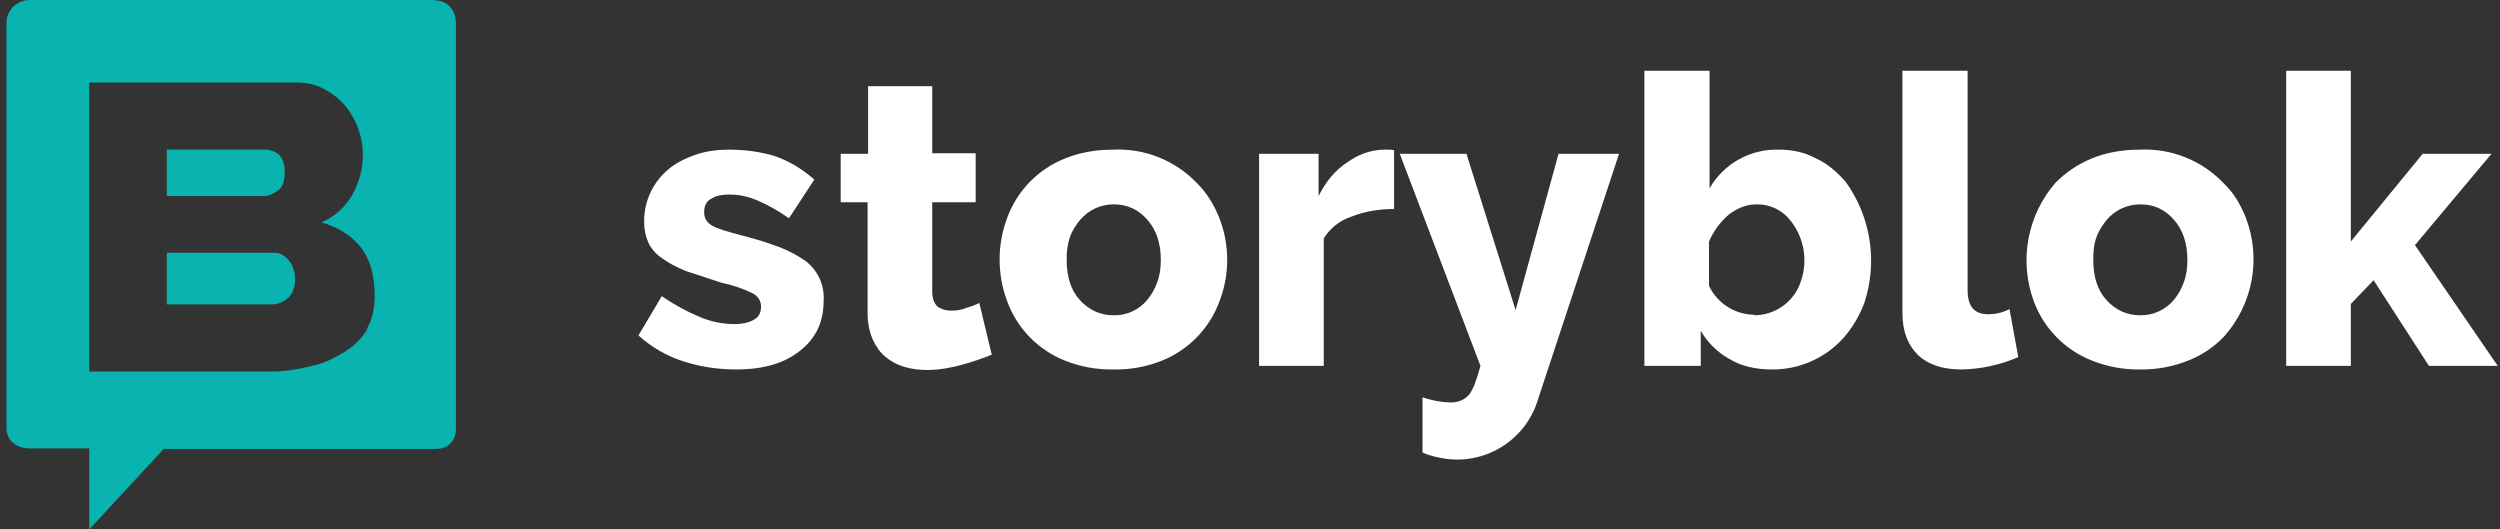
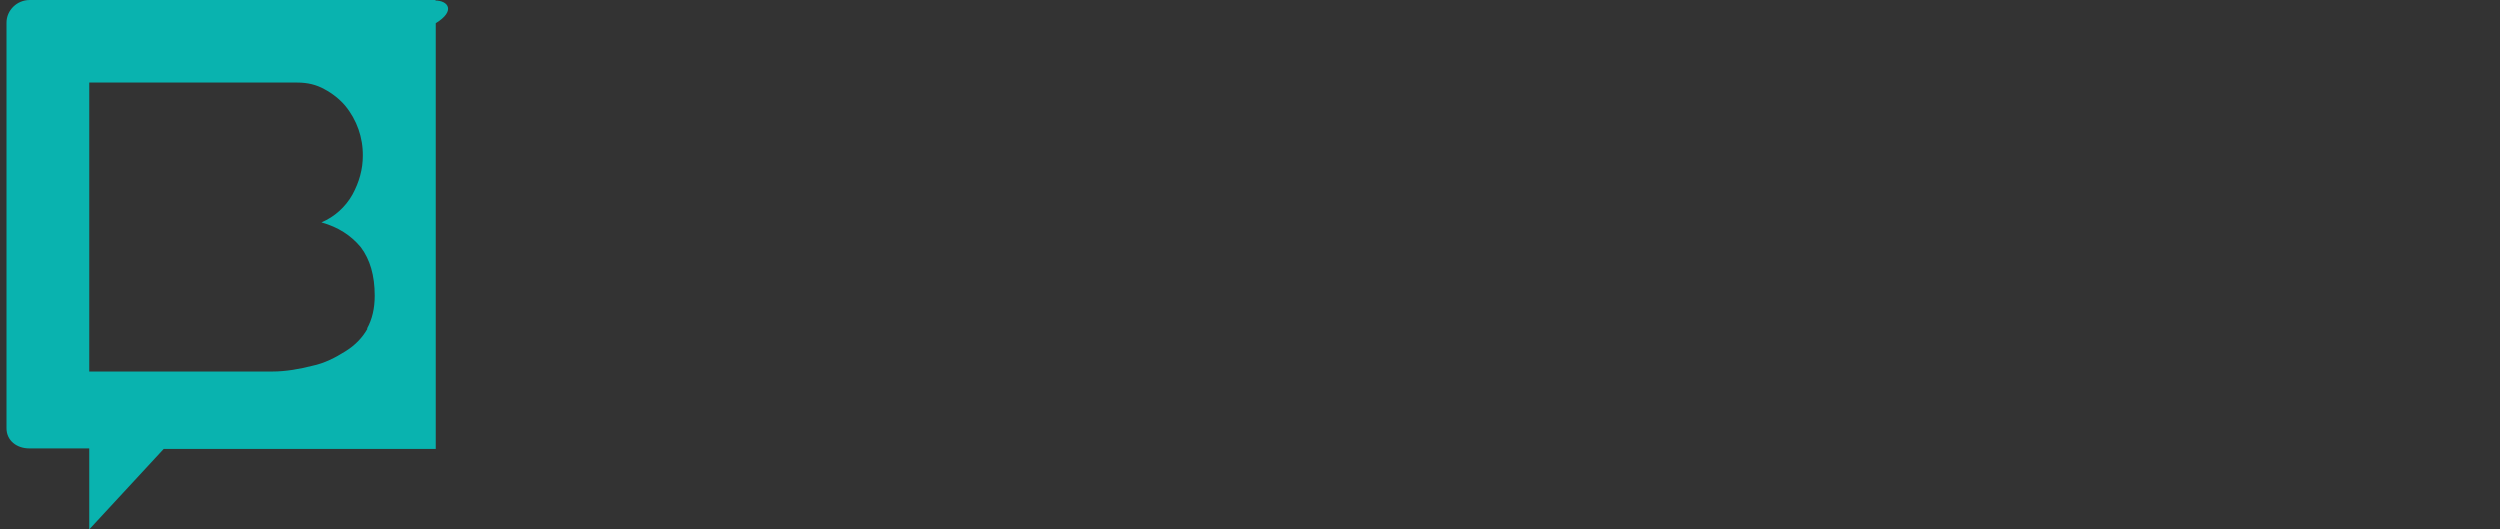
<svg xmlns="http://www.w3.org/2000/svg" width="170" height="36" viewBox="0 0 170 36" fill="none">
  <rect x="0" y="0" width="170" height="36" fill="#333333" stroke="none" />
-   <path d="M18.66 17.192H11.344V20.701H18.484C18.906 20.701 19.292 20.526 19.609 20.245C19.89 19.964 20.066 19.544 20.066 19.017C20.076 18.565 19.941 18.122 19.679 17.754C19.398 17.403 19.081 17.192 18.66 17.192ZM18.906 12.947C19.222 12.736 19.363 12.28 19.363 11.684C19.363 11.157 19.222 10.772 18.976 10.526C18.73 10.315 18.413 10.175 18.061 10.175H11.344V13.333H17.921C18.273 13.333 18.624 13.158 18.906 12.947Z" fill="#09B3AF" />
-   <path d="M29.631 0H2.024C1.146 0 0.442 0.702 0.442 1.544V29.123C0.442 29.965 1.146 30.491 1.989 30.491H6.069V36L11.133 30.526H29.631C30.475 30.526 31.003 30 31.003 29.123V1.579C31.003 0.737 30.475 0.035 29.596 0.035L29.631 0ZM24.989 22.351C24.637 22.982 24.11 23.509 23.477 23.895C22.808 24.316 22.07 24.702 21.226 24.877C20.382 25.088 19.468 25.263 18.518 25.263H6.069V5.614H20.206C20.91 5.614 21.507 5.755 22.07 6.07C22.598 6.351 23.09 6.737 23.477 7.193C24.264 8.151 24.688 9.356 24.672 10.597C24.672 11.509 24.426 12.386 23.969 13.228C23.494 14.075 22.753 14.742 21.859 15.123C22.984 15.439 23.863 16 24.532 16.807C25.165 17.649 25.481 18.737 25.481 20.105C25.481 20.983 25.305 21.719 24.954 22.351H24.989Z" fill="#09B3AF" />
-   <path d="M50.063 25.123C48.832 25.123 47.637 24.948 46.441 24.562C45.319 24.2 44.288 23.601 43.416 22.808L44.999 20.141C45.879 20.738 46.722 21.194 47.566 21.544C48.321 21.872 49.135 22.039 49.958 22.036C50.52 22.036 50.977 21.93 51.294 21.72C51.611 21.544 51.752 21.229 51.752 20.843C51.752 20.492 51.576 20.141 51.153 19.931C50.492 19.614 49.796 19.379 49.079 19.229L46.617 18.422C45.949 18.141 45.421 17.86 44.999 17.544C44.577 17.264 44.261 16.878 44.085 16.492C43.893 16.049 43.797 15.571 43.803 15.088C43.794 14.406 43.937 13.73 44.223 13.111C44.509 12.491 44.931 11.944 45.456 11.509C45.949 11.088 46.582 10.773 47.285 10.527C47.988 10.281 48.762 10.176 49.571 10.176C50.661 10.176 51.681 10.316 52.63 10.597C53.58 10.913 54.494 11.439 55.373 12.211L53.65 14.843C52.969 14.357 52.239 13.945 51.47 13.615C50.802 13.334 50.204 13.229 49.571 13.229C49.114 13.229 48.692 13.299 48.375 13.509C48.023 13.685 47.883 14.001 47.883 14.422C47.883 14.843 48.059 15.123 48.411 15.334C48.762 15.544 49.465 15.755 50.415 16.001C51.296 16.222 52.165 16.491 53.017 16.808C53.721 17.088 54.283 17.404 54.741 17.72C55.166 18.032 55.505 18.447 55.726 18.925C55.947 19.404 56.044 19.931 56.007 20.457C56.007 21.895 55.479 23.018 54.389 23.86C53.334 24.702 51.927 25.123 50.063 25.123ZM67.471 24.106C66.795 24.382 66.102 24.616 65.396 24.808C64.623 25.018 63.849 25.159 63.04 25.159C62.477 25.159 61.985 25.088 61.493 24.948C61.014 24.809 60.571 24.57 60.192 24.246C59.84 23.965 59.559 23.545 59.347 23.089C59.136 22.597 58.996 22 58.996 21.299V13.755H57.167V10.457H59.031V5.86H63.392V10.421H66.346V13.755H63.392V19.79C63.392 20.246 63.498 20.597 63.744 20.843C63.99 21.018 64.306 21.124 64.658 21.124C65.01 21.124 65.361 21.088 65.678 20.948C66.029 20.843 66.346 20.738 66.592 20.597L67.436 24.106L67.471 24.106ZM75.7 25.123C74.582 25.143 73.47 24.94 72.43 24.527C71.526 24.17 70.707 23.627 70.028 22.931C69.35 22.236 68.826 21.404 68.491 20.492C67.8 18.66 67.8 16.639 68.491 14.808C68.826 13.895 69.35 13.064 70.028 12.368C70.707 11.673 71.526 11.129 72.43 10.773C73.379 10.387 74.47 10.176 75.7 10.176C76.758 10.126 77.814 10.304 78.797 10.697C79.78 11.091 80.666 11.691 81.397 12.457C82.066 13.123 82.558 13.93 82.91 14.808C83.63 16.646 83.63 18.689 82.91 20.527C82.573 21.429 82.052 22.25 81.38 22.939C80.708 23.627 79.899 24.168 79.006 24.527C77.955 24.945 76.831 25.148 75.7 25.123ZM72.535 17.685C72.535 18.807 72.817 19.72 73.415 20.387C74.048 21.088 74.821 21.439 75.736 21.439C76.171 21.448 76.603 21.358 76.999 21.175C77.395 20.993 77.745 20.723 78.021 20.387C78.313 20.032 78.539 19.628 78.69 19.194C78.866 18.737 78.936 18.211 78.936 17.685C78.936 16.527 78.62 15.615 78.021 14.948C77.424 14.246 76.65 13.896 75.736 13.896C75.301 13.894 74.871 13.988 74.477 14.17C74.082 14.351 73.732 14.617 73.45 14.948C73.168 15.299 72.922 15.65 72.746 16.141C72.588 16.64 72.516 17.162 72.535 17.685ZM94.797 14.211C93.741 14.211 92.757 14.387 91.878 14.738C91.104 14.998 90.445 15.518 90.014 16.211V24.878H85.618V10.457H89.662V13.334C90.155 12.351 90.787 11.58 91.596 11.053C92.37 10.492 93.179 10.211 94.058 10.176H94.515L94.797 10.211V14.211ZM96.731 27.018C97.342 27.23 97.983 27.349 98.63 27.369C99.157 27.369 99.579 27.194 99.896 26.843C100.177 26.492 100.423 25.79 100.67 24.878L95.183 10.457H99.72L103.061 21.088L105.98 10.457H110.095L104.573 27.194C103.707 30.037 100.804 31.744 97.891 31.124C97.54 31.053 97.117 30.948 96.731 30.773V27.018ZM120.504 25.123C119.414 25.123 118.429 24.913 117.62 24.422C116.799 23.972 116.118 23.304 115.651 22.492V24.878H111.818V4.808H116.249V12.808C116.722 11.983 117.411 11.302 118.241 10.839C119.071 10.375 120.011 10.146 120.962 10.176C121.876 10.176 122.72 10.351 123.494 10.773C124.267 11.124 124.9 11.685 125.498 12.351C126.351 13.532 126.911 14.899 127.131 16.339C127.352 17.779 127.226 19.251 126.764 20.632C126.412 21.544 125.92 22.351 125.322 23.018C124.711 23.686 123.967 24.219 123.137 24.582C122.307 24.944 121.41 25.129 120.504 25.123ZM119.273 21.439C120.701 21.442 121.973 20.54 122.438 19.194C122.954 17.78 122.701 16.2 121.77 15.018C121.498 14.662 121.147 14.374 120.744 14.18C120.34 13.985 119.897 13.887 119.449 13.896C118.781 13.896 118.148 14.141 117.55 14.597C116.987 15.088 116.53 15.685 116.214 16.422V19.439C116.492 20.025 116.931 20.52 117.478 20.867C118.026 21.215 118.66 21.401 119.308 21.404L119.273 21.439ZM129.402 4.808H133.798V19.72C133.798 20.843 134.255 21.369 135.204 21.369C135.706 21.371 136.201 21.25 136.646 21.018L137.244 24.281C136.012 24.82 134.685 25.106 133.34 25.123C132.074 25.123 131.09 24.773 130.421 24.141C129.718 23.439 129.366 22.527 129.366 21.264V4.808H129.402ZM145.543 25.123C144.424 25.143 143.313 24.94 142.273 24.527C141.363 24.173 140.539 23.63 139.854 22.935C139.169 22.239 138.639 21.407 138.299 20.492C137.8 19.138 137.673 17.674 137.933 16.255C138.193 14.835 138.83 13.511 139.776 12.422C140.479 11.72 141.253 11.194 142.238 10.773C143.187 10.387 144.277 10.176 145.508 10.176C146.566 10.126 147.622 10.304 148.605 10.697C149.587 11.091 150.474 11.691 151.205 12.457C151.909 13.123 152.366 13.93 152.718 14.808C153.236 16.159 153.373 17.627 153.112 19.05C152.851 20.474 152.204 21.798 151.241 22.878C150.552 23.603 149.711 24.166 148.779 24.527C147.739 24.94 146.627 25.143 145.508 25.123H145.544H145.543ZM142.343 17.685C142.343 18.807 142.625 19.72 143.223 20.387C143.855 21.088 144.629 21.439 145.544 21.439C145.979 21.445 146.41 21.354 146.806 21.172C147.201 20.99 147.551 20.721 147.829 20.387C148.121 20.032 148.347 19.628 148.498 19.194C148.674 18.737 148.744 18.211 148.744 17.685C148.744 16.527 148.427 15.615 147.829 14.948C147.231 14.246 146.458 13.896 145.544 13.896C145.109 13.894 144.679 13.988 144.284 14.169C143.89 14.351 143.539 14.617 143.257 14.948C142.976 15.299 142.73 15.65 142.554 16.141C142.378 16.632 142.343 17.123 142.343 17.685H142.343ZM165.167 24.878L161.404 19.053L159.857 20.667V24.878H155.461V4.808H159.857V16.422L164.745 10.457H169.422L164.218 16.667L169.844 24.878H165.167Z" fill="white" />
+   <path d="M29.631 0H2.024C1.146 0 0.442 0.702 0.442 1.544V29.123C0.442 29.965 1.146 30.491 1.989 30.491H6.069V36L11.133 30.526H29.631V1.579C31.003 0.737 30.475 0.035 29.596 0.035L29.631 0ZM24.989 22.351C24.637 22.982 24.11 23.509 23.477 23.895C22.808 24.316 22.07 24.702 21.226 24.877C20.382 25.088 19.468 25.263 18.518 25.263H6.069V5.614H20.206C20.91 5.614 21.507 5.755 22.07 6.07C22.598 6.351 23.09 6.737 23.477 7.193C24.264 8.151 24.688 9.356 24.672 10.597C24.672 11.509 24.426 12.386 23.969 13.228C23.494 14.075 22.753 14.742 21.859 15.123C22.984 15.439 23.863 16 24.532 16.807C25.165 17.649 25.481 18.737 25.481 20.105C25.481 20.983 25.305 21.719 24.954 22.351H24.989Z" fill="#09B3AF" />
</svg>